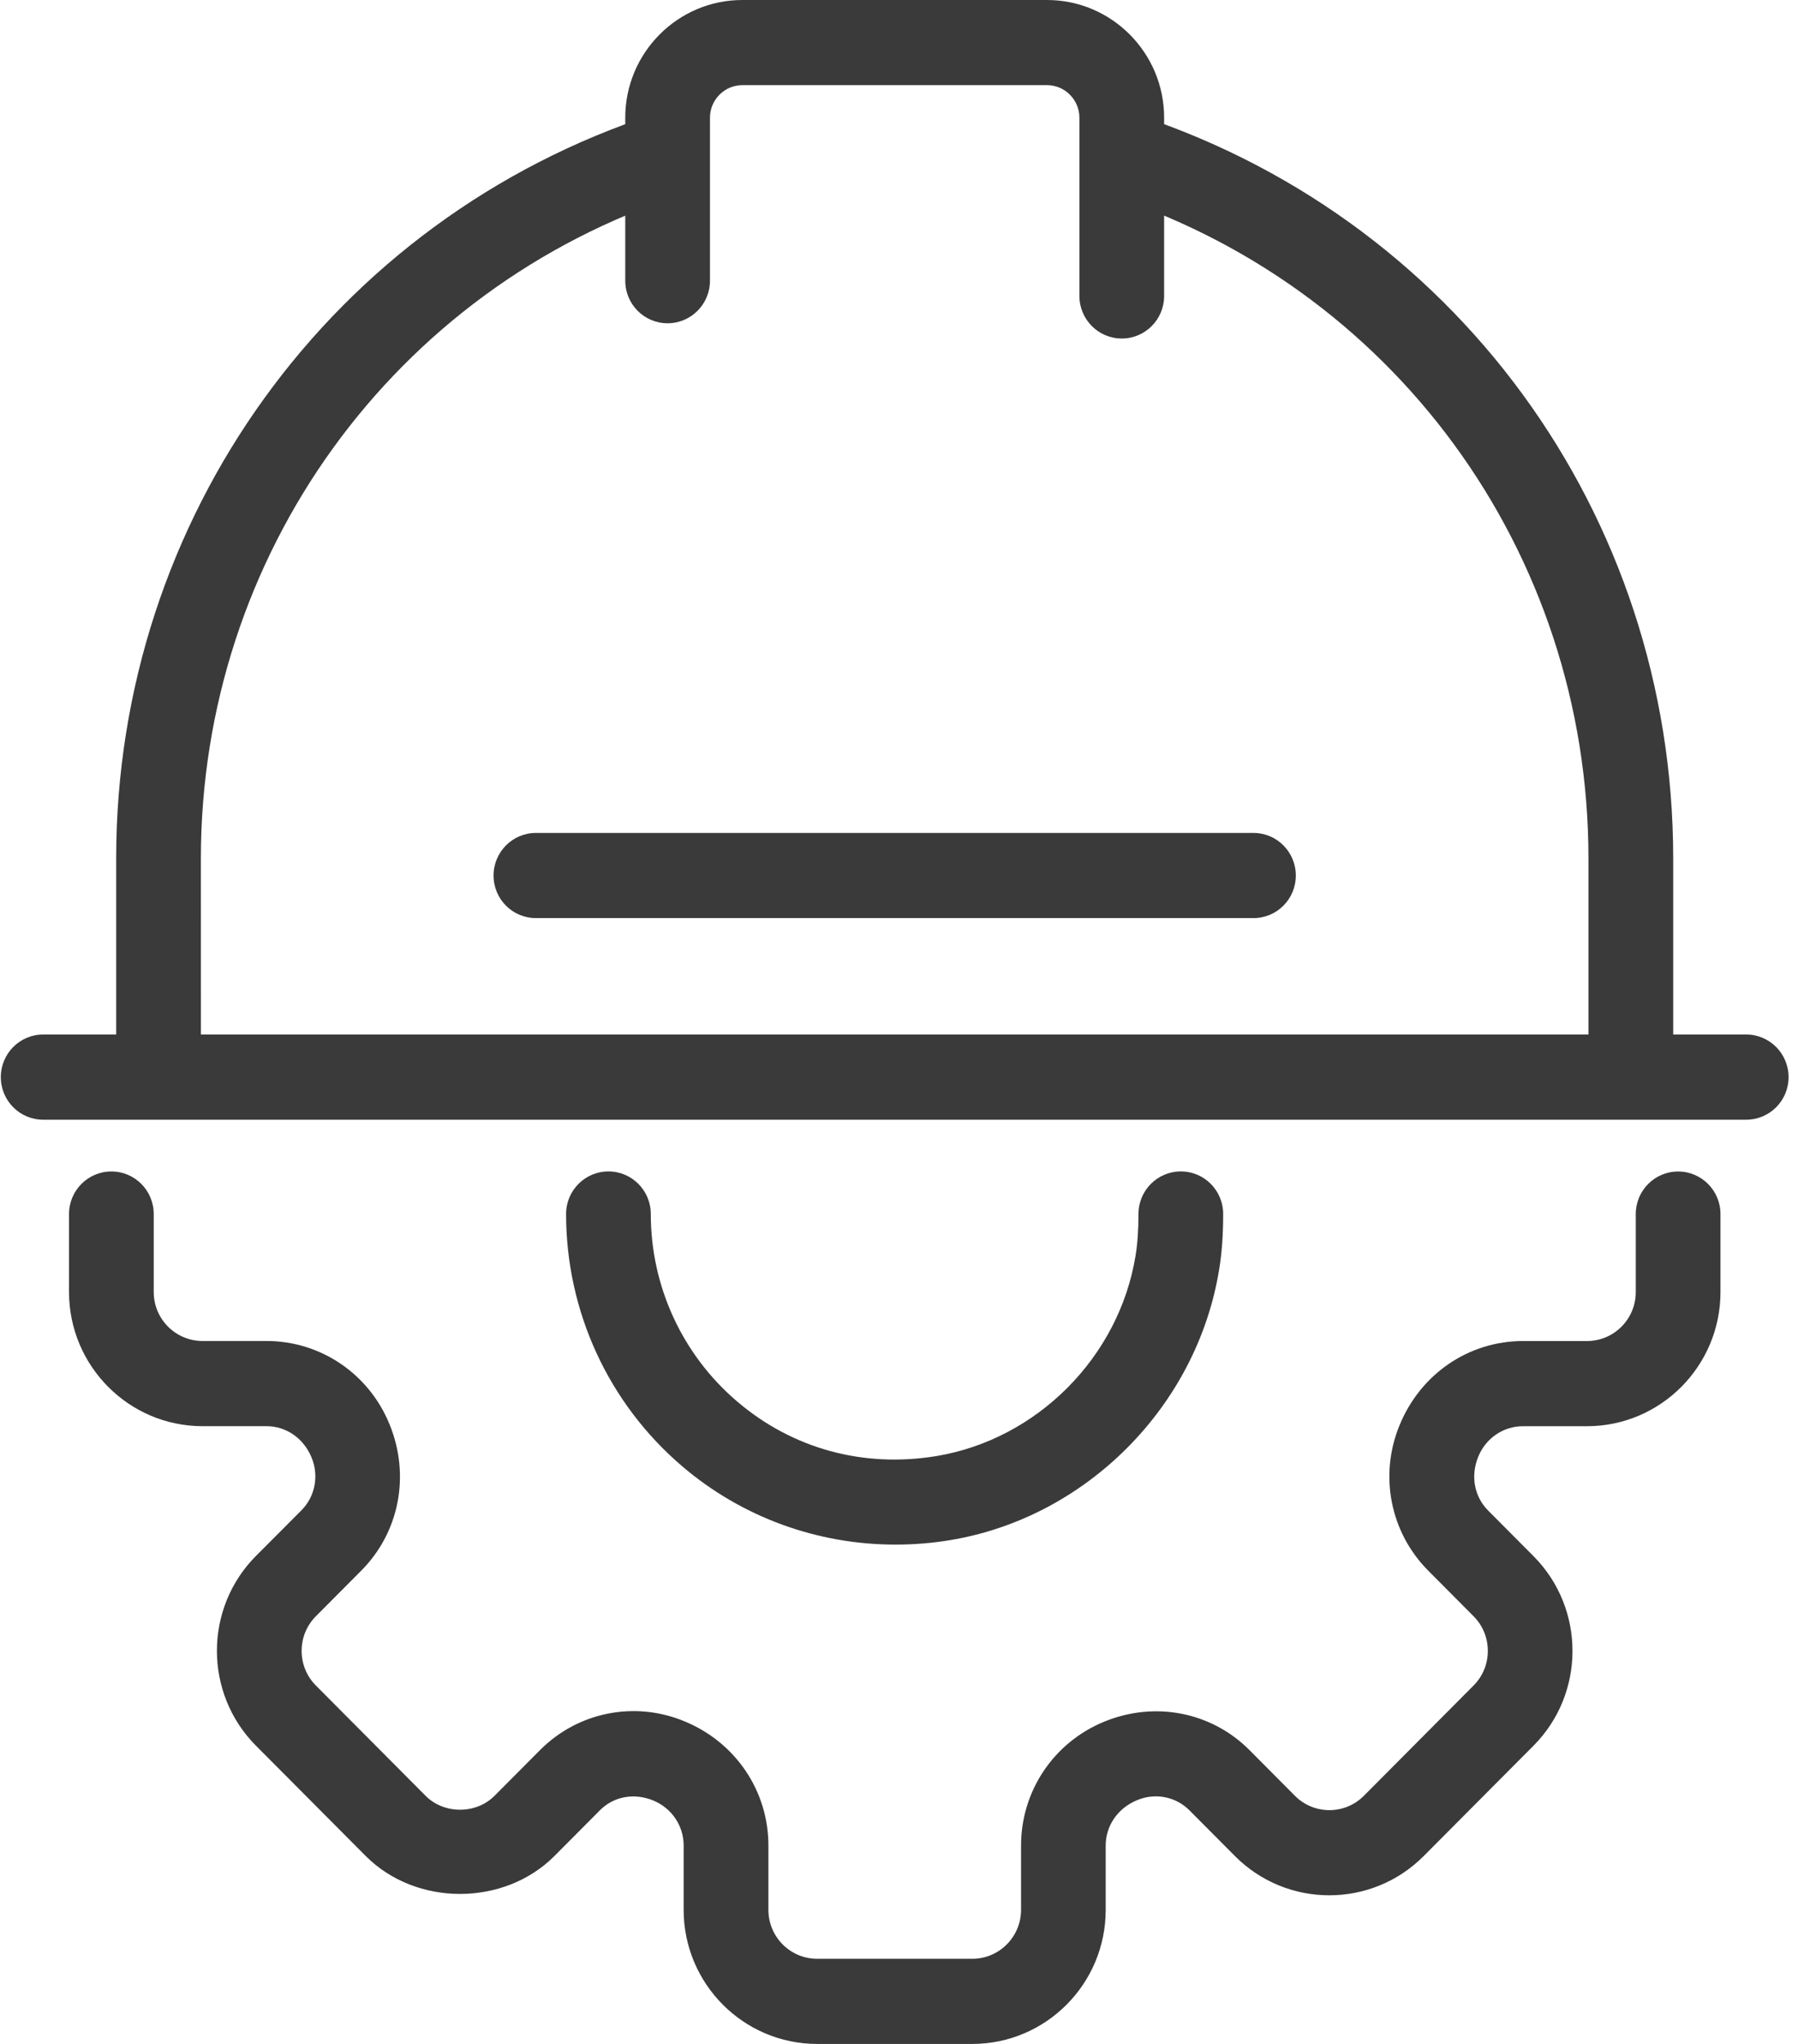
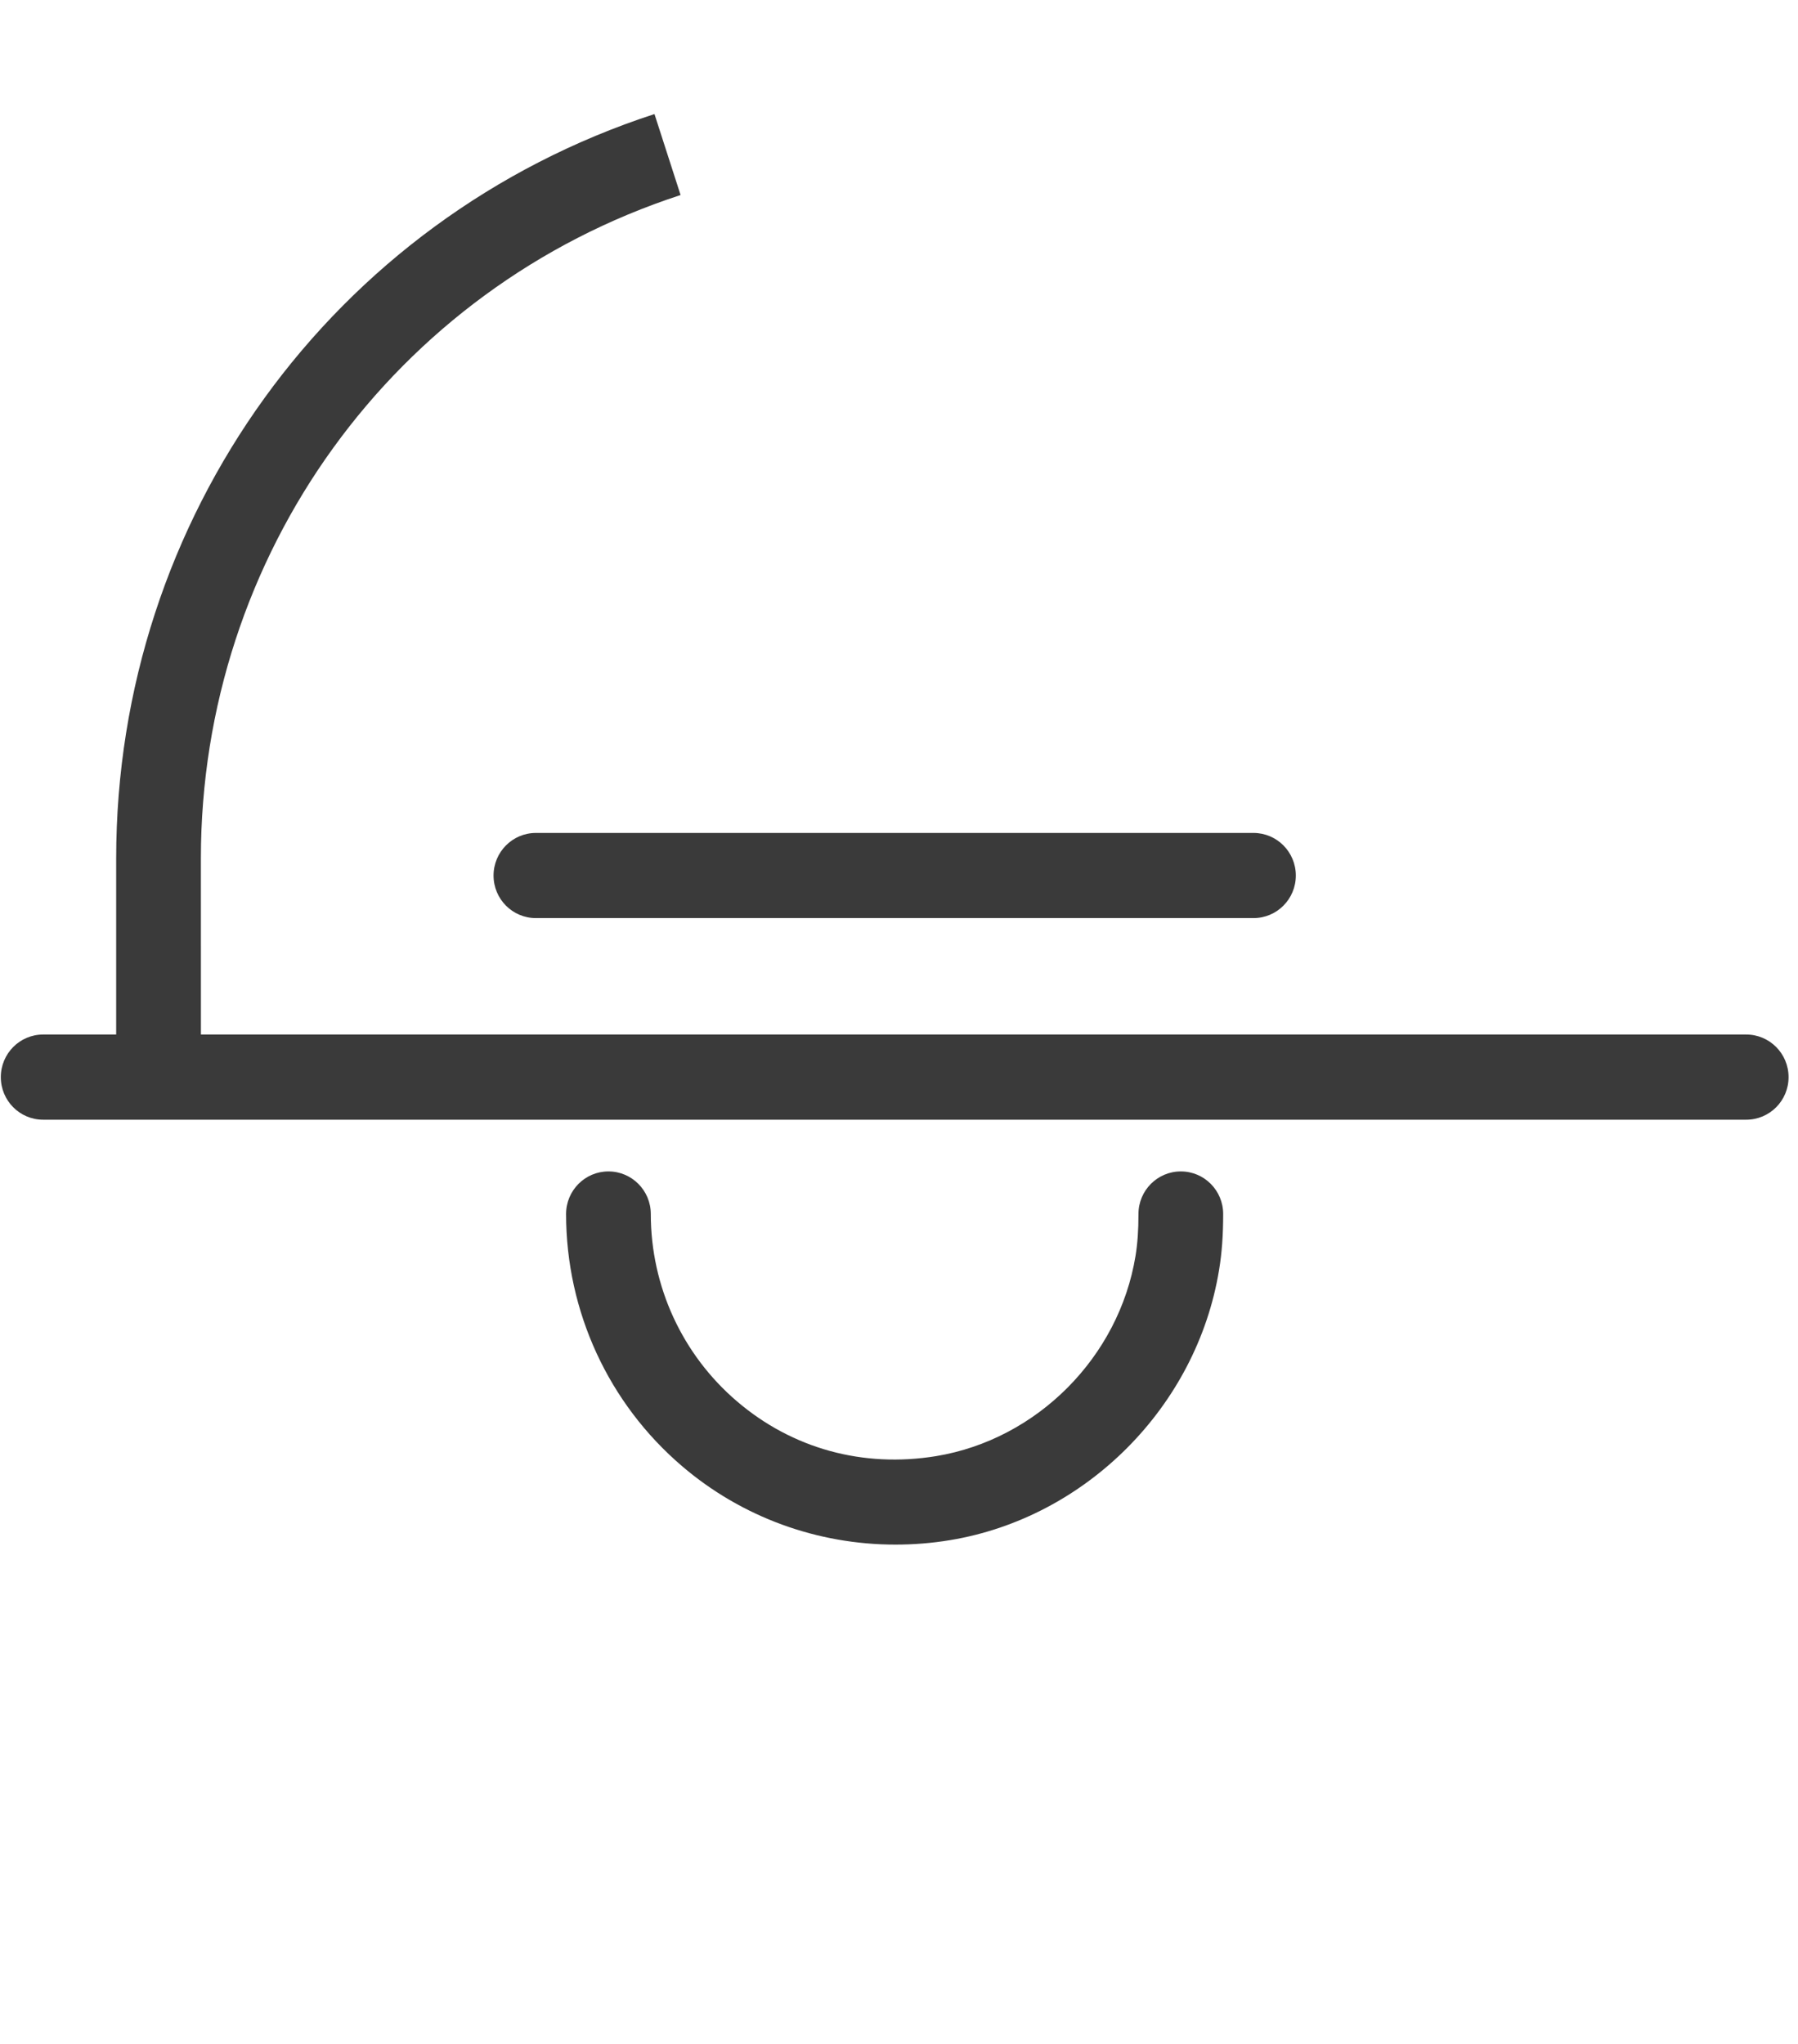
<svg xmlns="http://www.w3.org/2000/svg" width="44" height="50" viewBox="0 0 44 50" fill="none">
  <path d="M4.917 26.349H2.843V20.999C2.843 12.672 8.137 5.354 16.016 2.79L16.655 4.771C9.634 7.057 4.916 13.579 4.916 20.999L4.917 26.349Z" fill="#3A3A3A" />
-   <path d="M40.946 26.349H38.872V20.999C38.872 13.485 34.078 6.94 26.944 4.71L27.559 2.721C35.565 5.223 40.946 12.569 40.946 20.999V26.349Z" fill="#3A3A3A" />
-   <path d="M27.452 8.281C26.879 8.281 26.415 7.815 26.415 7.24V2.879C26.414 2.441 26.059 2.083 25.622 2.083H18.166C17.73 2.083 17.374 2.441 17.374 2.879V6.867C17.374 7.442 16.909 7.908 16.337 7.908C15.764 7.908 15.301 7.442 15.301 6.867V2.879C15.301 1.292 16.586 0 18.166 0H25.622C27.202 0 28.488 1.292 28.488 2.879V7.24C28.488 7.815 28.025 8.281 27.452 8.281Z" fill="#3A3A3A" />
  <path d="M42.732 27.391H1.056C0.483 27.391 0.02 26.925 0.02 26.349C0.02 25.774 0.484 25.307 1.056 25.307H42.732C43.305 25.307 43.769 25.774 43.769 26.349C43.77 26.925 43.306 27.391 42.732 27.391Z" fill="#3A3A3A" />
  <path d="M30.675 22.459H13.114C12.541 22.459 12.078 21.993 12.078 21.418C12.078 20.843 12.542 20.376 13.114 20.376H30.675C31.248 20.376 31.711 20.843 31.711 21.418C31.711 21.993 31.248 22.459 30.675 22.459Z" fill="#3A3A3A" />
  <path d="M21.912 37.785C20.006 37.785 18.159 37.118 16.698 35.872C14.89 34.331 13.854 32.081 13.853 29.698C13.853 29.123 14.316 28.656 14.889 28.656C15.462 28.656 15.926 29.122 15.926 29.698C15.926 31.468 16.697 33.14 18.038 34.283C19.393 35.44 21.123 35.913 22.912 35.62C25.378 35.212 27.383 33.2 27.788 30.723C27.837 30.424 27.86 30.098 27.86 29.698C27.86 29.122 28.324 28.656 28.897 28.656C29.47 28.656 29.933 29.122 29.933 29.698C29.933 30.216 29.902 30.649 29.833 31.064C29.287 34.407 26.579 37.127 23.249 37.676C22.804 37.75 22.356 37.785 21.912 37.785Z" fill="#3A3A3A" />
-   <path d="M23.794 50H19.996C18.195 50 16.73 48.528 16.73 46.719V45.146C16.73 44.663 16.439 44.232 15.988 44.046C15.516 43.85 15.014 43.948 14.681 44.284L13.569 45.402C12.334 46.64 10.182 46.64 8.949 45.402L6.263 42.704C4.99 41.424 4.99 39.343 6.263 38.063L7.377 36.946C7.711 36.61 7.809 36.105 7.627 35.66C7.43 35.179 7 34.888 6.521 34.888H4.956C3.155 34.888 1.689 33.416 1.689 31.606V29.699C1.689 29.123 2.154 28.657 2.726 28.657C3.299 28.657 3.762 29.123 3.762 29.699V31.606C3.762 32.268 4.298 32.804 4.955 32.804H6.52C7.845 32.804 9.027 33.604 9.532 34.841C10.046 36.092 9.771 37.486 8.842 38.42L7.73 39.538C7.265 40.004 7.265 40.766 7.73 41.232L10.415 43.93C10.865 44.384 11.651 44.384 12.102 43.93L13.215 42.812C14.143 41.879 15.532 41.602 16.751 42.108C18.008 42.627 18.804 43.816 18.804 45.146V46.719C18.804 47.38 19.338 47.917 19.997 47.917H23.794C24.453 47.917 24.987 47.379 24.987 46.719V45.146C24.987 43.816 25.783 42.628 27.014 42.12C28.258 41.605 29.648 41.879 30.577 42.812L31.689 43.93C32.155 44.398 32.91 44.398 33.376 43.93L36.061 41.232C36.526 40.766 36.526 40.004 36.061 39.538L34.949 38.42C34.021 37.486 33.745 36.093 34.248 34.868C34.765 33.604 35.947 32.805 37.272 32.805H38.837C39.496 32.805 40.03 32.268 40.03 31.607V29.7C40.03 29.124 40.493 28.658 41.066 28.658C41.639 28.658 42.103 29.124 42.103 29.7V31.607C42.103 33.417 40.637 34.889 38.836 34.889H37.271C36.79 34.889 36.361 35.18 36.176 35.633C35.981 36.107 36.08 36.611 36.413 36.948L37.526 38.066C38.8 39.346 38.8 41.427 37.526 42.706L34.84 45.404C33.566 46.684 31.494 46.684 30.221 45.404L29.108 44.286C28.774 43.951 28.274 43.85 27.828 44.036C27.349 44.233 27.058 44.666 27.058 45.147V46.72C27.06 48.528 25.595 50 23.794 50Z" fill="#3A3A3A" />
</svg>